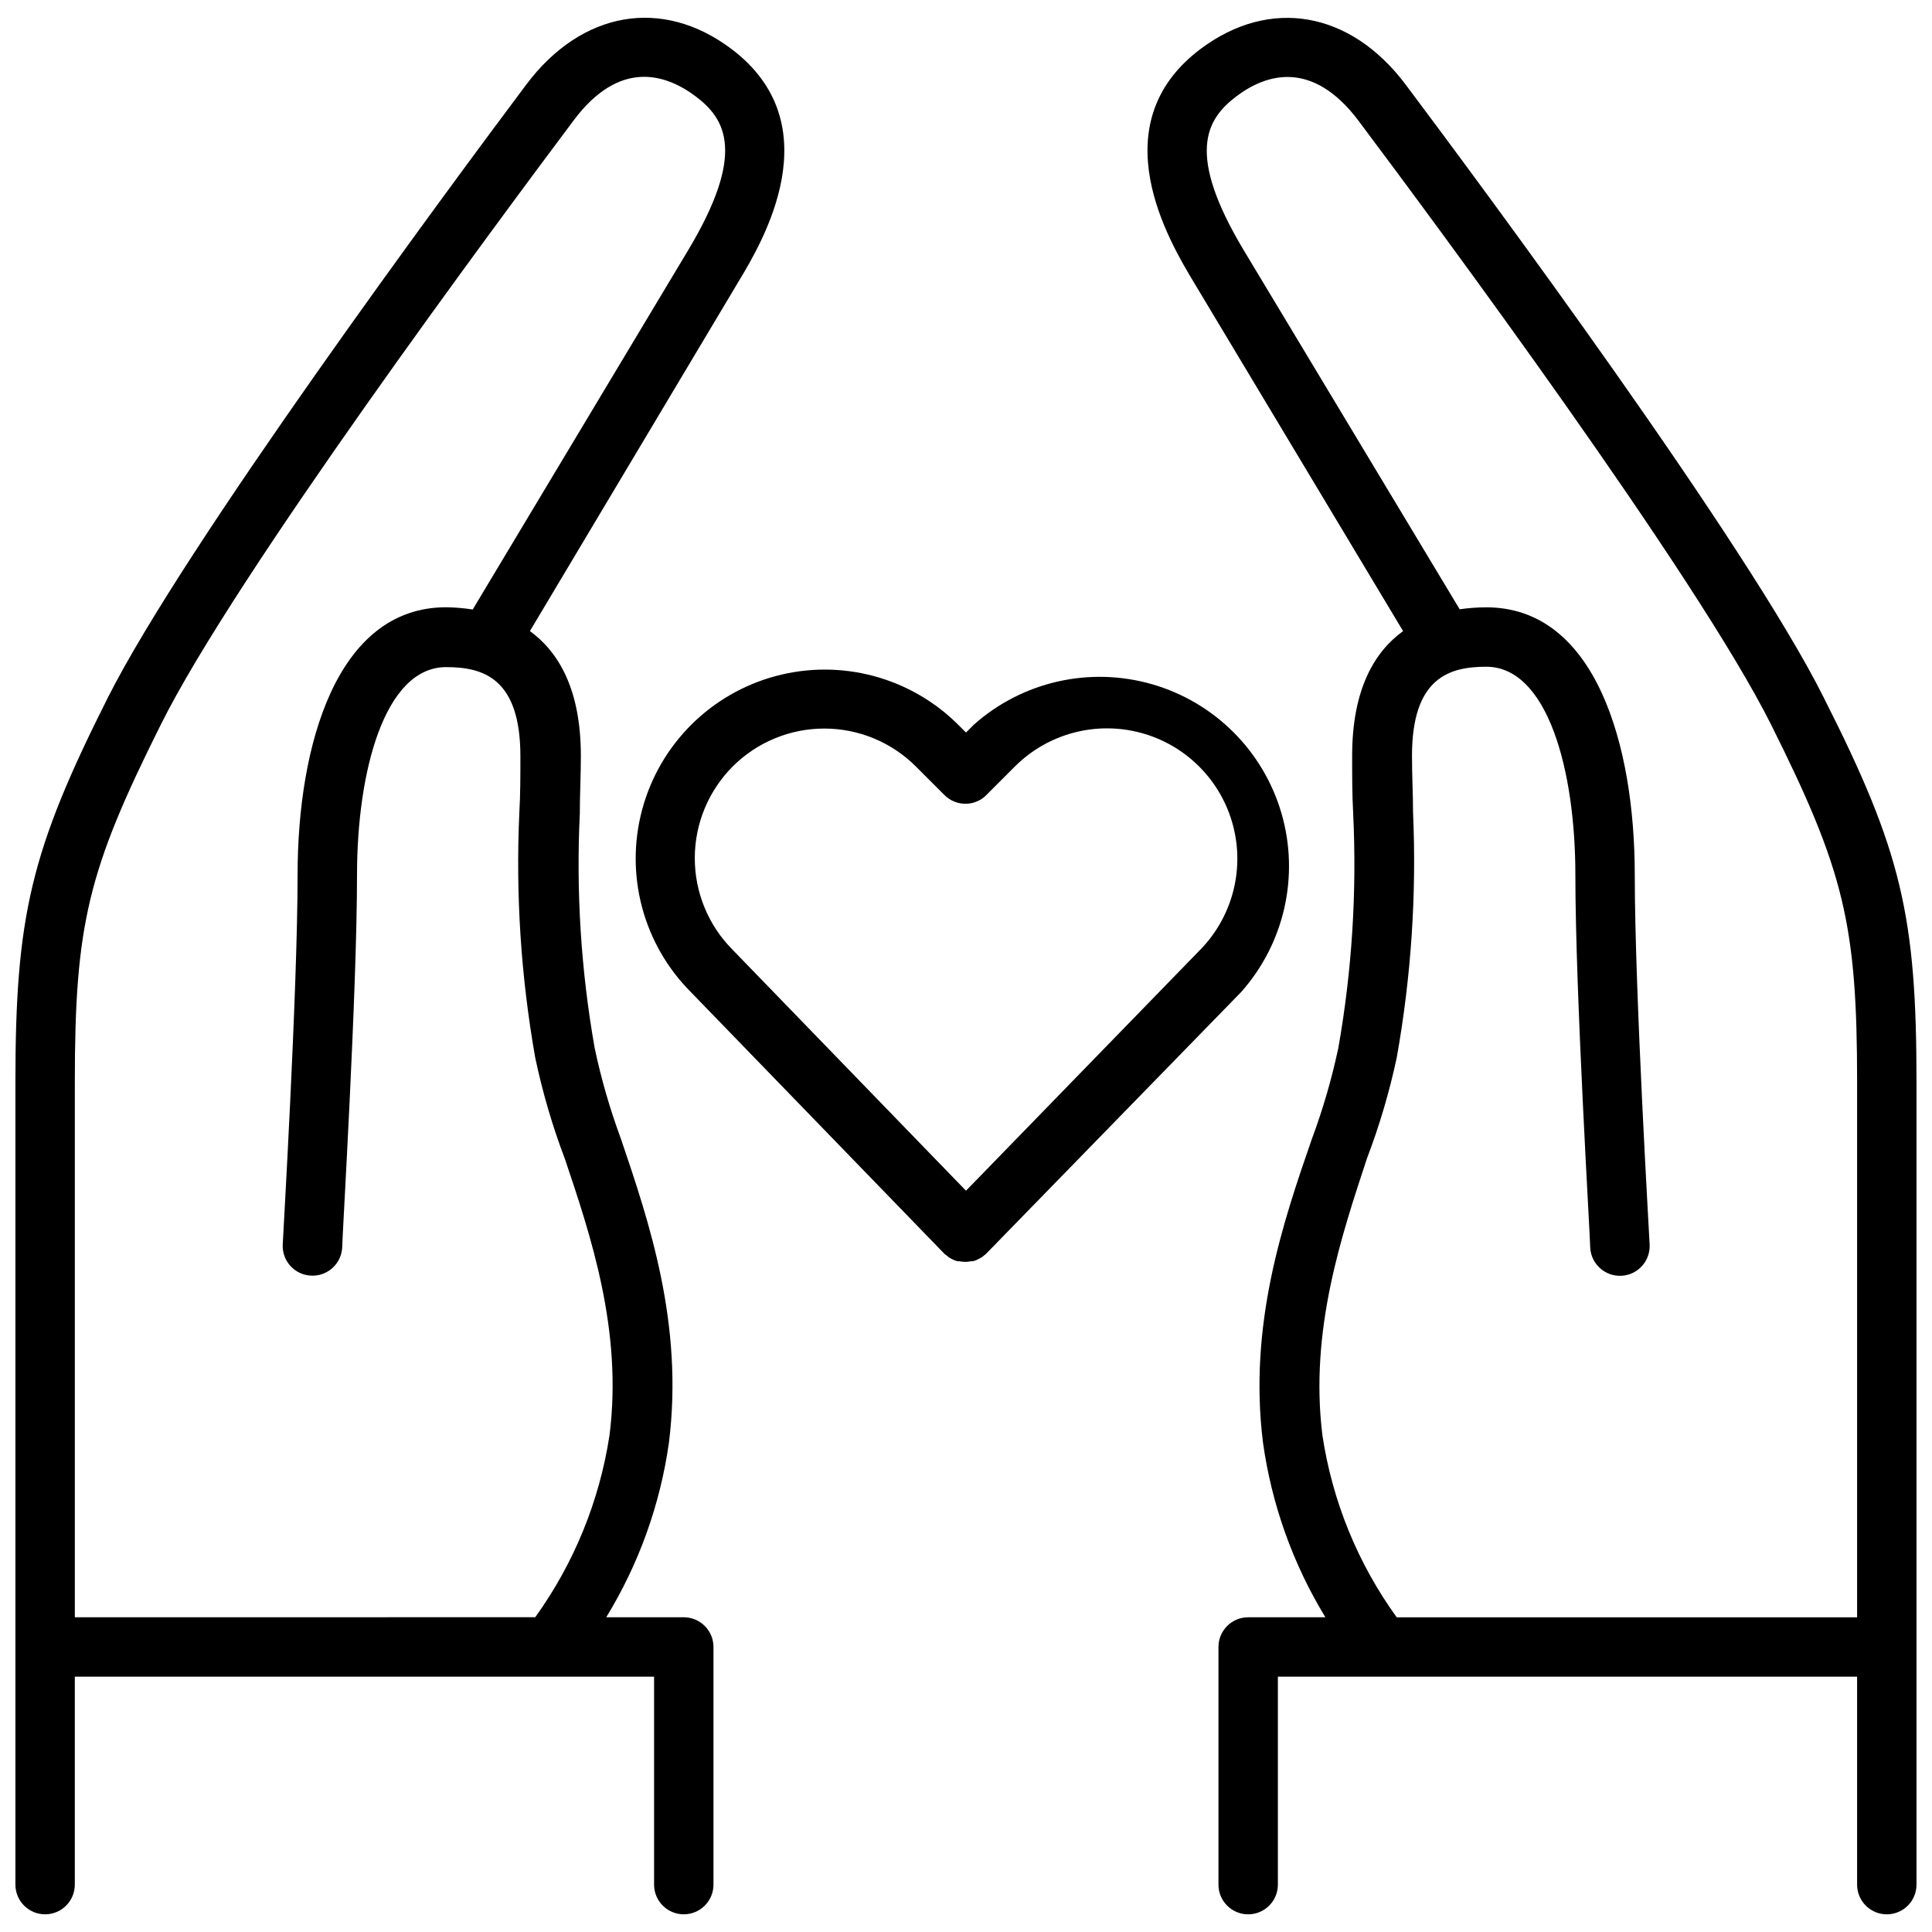
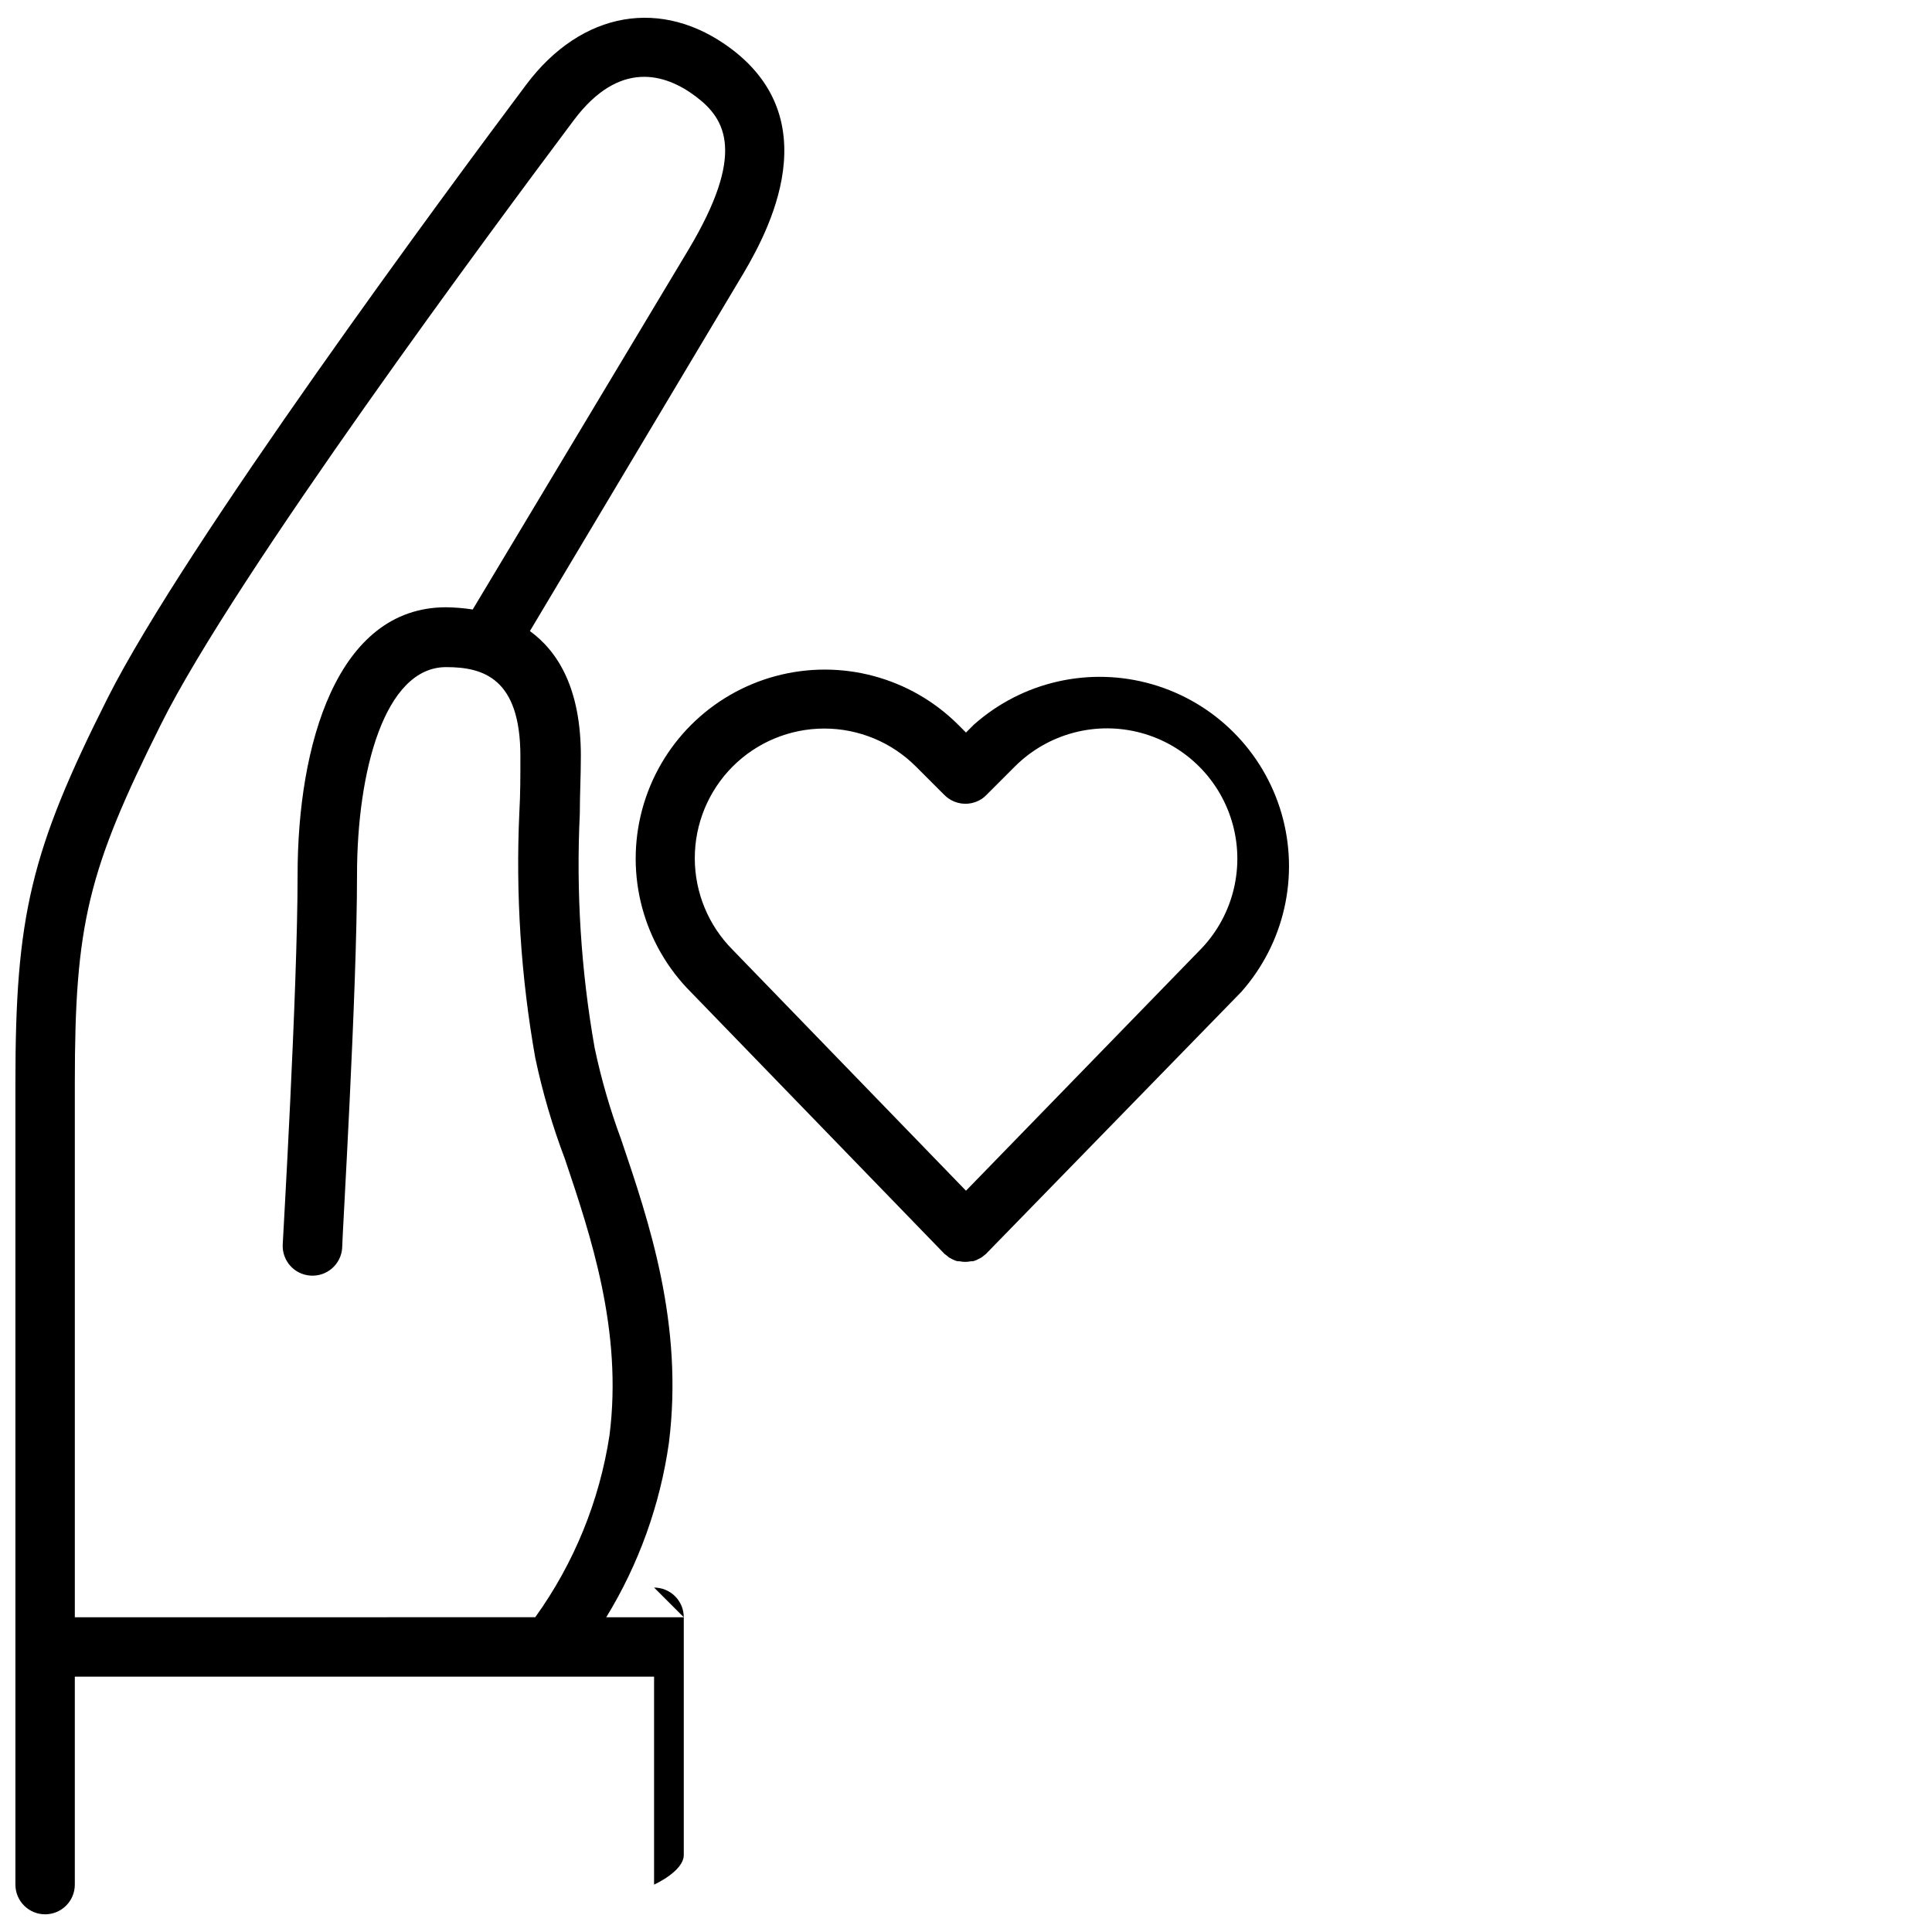
<svg xmlns="http://www.w3.org/2000/svg" width="800px" height="800px" version="1.1" viewBox="144 144 512 512">
  <defs>
    <clipPath id="b">
      <path d="m148.09 148.09h203.91v503.81h-203.91z" />
    </clipPath>
    <clipPath id="a">
      <path d="m448 148.09h203.9v503.81h-203.9z" />
    </clipPath>
  </defs>
  <g clip-path="url(#b)">
-     <path d="m325.21 572.59h-20.547c8.637-14.121 14.293-29.859 16.609-46.25 3.938-31.488-5.273-58.566-12.676-80.414l0.004 0.004c-2.93-7.887-5.269-15.977-7.008-24.207-3.617-20.492-4.938-41.324-3.934-62.113 0-4.922 0.277-9.918 0.277-15.312 0-17.672-5.945-27.551-13.5-33.062l55.375-92.77c6.18-10.234 24.758-41.367-2.008-61.52-18.34-13.777-39.676-10.035-54.316 9.445-20.859 27.828-90.527 122.02-110.96 162.6-20.426 40.582-24.441 57.82-24.441 101.9v212.55c0 4.348 3.523 7.871 7.871 7.871s7.871-3.523 7.871-7.871v-55.105h153.51v55.105c0 4.348 3.523 7.871 7.871 7.871s7.871-3.523 7.871-7.871v-62.977c0-2.09-0.828-4.09-2.305-5.566-1.477-1.477-3.481-2.305-5.566-2.305zm-161.38 0v-141.7c0-41.918 3.426-56.129 22.789-94.859 19.68-39.598 88.797-132.61 109.46-160.2 12.082-16.098 24.246-12.32 32.273-6.297 8.031 6.023 13.383 15.152-2.008 40.816l-57.07 95.172c-2.332-0.363-4.688-0.559-7.047-0.59-29.008 0-39.359 36.605-39.359 70.848 0 30.898-3.938 97.297-3.938 97.969v-0.004c-0.246 4.336 3.066 8.055 7.398 8.305 4.309 0.273 8.031-2.977 8.348-7.281 0-2.754 3.938-67.504 3.938-98.871 0-27.551 7.32-55.105 23.617-55.105 9.723 0 19.68 2.832 19.68 23.617 0 5.273 0 10.117-0.277 14.879-0.996 21.762 0.414 43.57 4.211 65.023 1.926 9.137 4.555 18.113 7.871 26.844 6.769 20.152 15.352 45.422 11.809 73.207-2.656 17.402-9.402 33.93-19.68 48.219z" />
+     <path d="m325.21 572.59h-20.547c8.637-14.121 14.293-29.859 16.609-46.25 3.938-31.488-5.273-58.566-12.676-80.414l0.004 0.004c-2.93-7.887-5.269-15.977-7.008-24.207-3.617-20.492-4.938-41.324-3.934-62.113 0-4.922 0.277-9.918 0.277-15.312 0-17.672-5.945-27.551-13.5-33.062l55.375-92.77c6.18-10.234 24.758-41.367-2.008-61.52-18.34-13.777-39.676-10.035-54.316 9.445-20.859 27.828-90.527 122.02-110.96 162.6-20.426 40.582-24.441 57.82-24.441 101.9v212.55c0 4.348 3.523 7.871 7.871 7.871s7.871-3.523 7.871-7.871v-55.105h153.51v55.105s7.871-3.523 7.871-7.871v-62.977c0-2.09-0.828-4.09-2.305-5.566-1.477-1.477-3.481-2.305-5.566-2.305zm-161.38 0v-141.7c0-41.918 3.426-56.129 22.789-94.859 19.68-39.598 88.797-132.61 109.46-160.2 12.082-16.098 24.246-12.32 32.273-6.297 8.031 6.023 13.383 15.152-2.008 40.816l-57.07 95.172c-2.332-0.363-4.688-0.559-7.047-0.59-29.008 0-39.359 36.605-39.359 70.848 0 30.898-3.938 97.297-3.938 97.969v-0.004c-0.246 4.336 3.066 8.055 7.398 8.305 4.309 0.273 8.031-2.977 8.348-7.281 0-2.754 3.938-67.504 3.938-98.871 0-27.551 7.32-55.105 23.617-55.105 9.723 0 19.68 2.832 19.68 23.617 0 5.273 0 10.117-0.277 14.879-0.996 21.762 0.414 43.57 4.211 65.023 1.926 9.137 4.555 18.113 7.871 26.844 6.769 20.152 15.352 45.422 11.809 73.207-2.656 17.402-9.402 33.93-19.68 48.219z" />
  </g>
  <g clip-path="url(#a)">
-     <path d="m627.46 329.15c-20.391-40.934-90.094-134.93-110.96-162.75-14.641-19.48-35.973-23.18-54.316-9.445-26.844 20.152-8.188 51.168-2.008 61.52l55.656 92.773c-7.559 5.469-13.5 15.391-13.5 33.062 0 5.391 0 10.391 0.277 15.312l-0.004-0.004c1 20.789-0.316 41.621-3.934 62.113-1.754 8.23-4.106 16.32-7.047 24.207-7.559 21.844-16.848 49.039-12.91 80.41 2.297 16.383 7.922 32.125 16.531 46.25h-20.469c-4.348 0-7.871 3.523-7.871 7.871v62.977c0 4.348 3.523 7.871 7.871 7.871s7.875-3.523 7.875-7.871v-55.105h153.5v55.105c0 4.348 3.523 7.871 7.871 7.871s7.871-3.523 7.871-7.871v-212.54c0-44.086-3.934-61.246-24.441-101.75zm-113.32 243.45c-10.32-14.27-17.066-30.805-19.684-48.219-3.465-27.789 5.117-53.059 11.809-73.406 3.305-8.664 5.938-17.574 7.875-26.645 3.84-21.488 5.293-43.336 4.328-65.141 0-4.762-0.277-9.605-0.277-14.879 0-20.781 9.957-23.617 19.68-23.617 16.297 0 23.617 27.551 23.617 55.105 0 31.488 3.938 96.117 3.938 98.871 0.25 4.348 3.977 7.672 8.324 7.422 2.086-0.121 4.043-1.066 5.434-2.629 1.391-1.559 2.106-3.609 1.984-5.699 0-0.668-3.938-66.914-3.938-97.969 0-34.242-10.352-70.848-39.359-70.848l0.004 0.004c-2.359 0.004-4.715 0.176-7.047 0.512l-57.191-95.094c-15.391-25.664-10.035-34.719-2.008-40.816 8.031-6.102 20.191-9.645 32.277 6.297 20.664 27.551 89.664 120.6 109.46 160.2 19.363 38.73 22.789 52.938 22.789 94.859v141.7z" />
-   </g>
+     </g>
  <path d="m472.93 406.89c11.441-12.879 15.48-30.723 10.699-47.273-4.785-16.551-17.727-29.488-34.273-34.273-16.551-4.785-34.398-0.746-47.273 10.699l-2.086 2.086-2.008-2.008c-12.656-12.656-31.102-17.598-48.391-12.965-17.289 4.633-30.793 18.133-35.426 35.422-4.633 17.289 0.312 35.734 12.969 48.391l67.188 69.352s0.395 0.277 0.59 0.434c0.172 0.168 0.355 0.328 0.551 0.473l0.789 0.434 0.59 0.277v-0.004c0.312 0.148 0.641 0.254 0.98 0.316h0.473c0.988 0.211 2.008 0.211 2.992 0h0.473c0.34-0.062 0.672-0.168 0.984-0.316l0.551-0.277 0.828-0.434 0.551-0.434 0.59-0.473zm-134.77-59.75c6.438-6.445 15.176-10.066 24.285-10.066s17.848 3.621 24.285 10.066l7.559 7.559c0.742 0.738 1.625 1.328 2.598 1.73 2.394 0.977 5.117 0.711 7.281-0.707 0.441-0.297 0.848-0.641 1.219-1.023l7.637-7.637c8.754-8.695 21.48-12.062 33.391-8.832 11.91 3.234 21.188 12.574 24.344 24.504 3.156 11.93-0.293 24.633-9.047 33.332l-61.715 63.488-61.836-63.844c-6.426-6.445-10.035-15.18-10.035-24.285 0-9.102 3.609-17.836 10.035-24.285z" />
</svg>